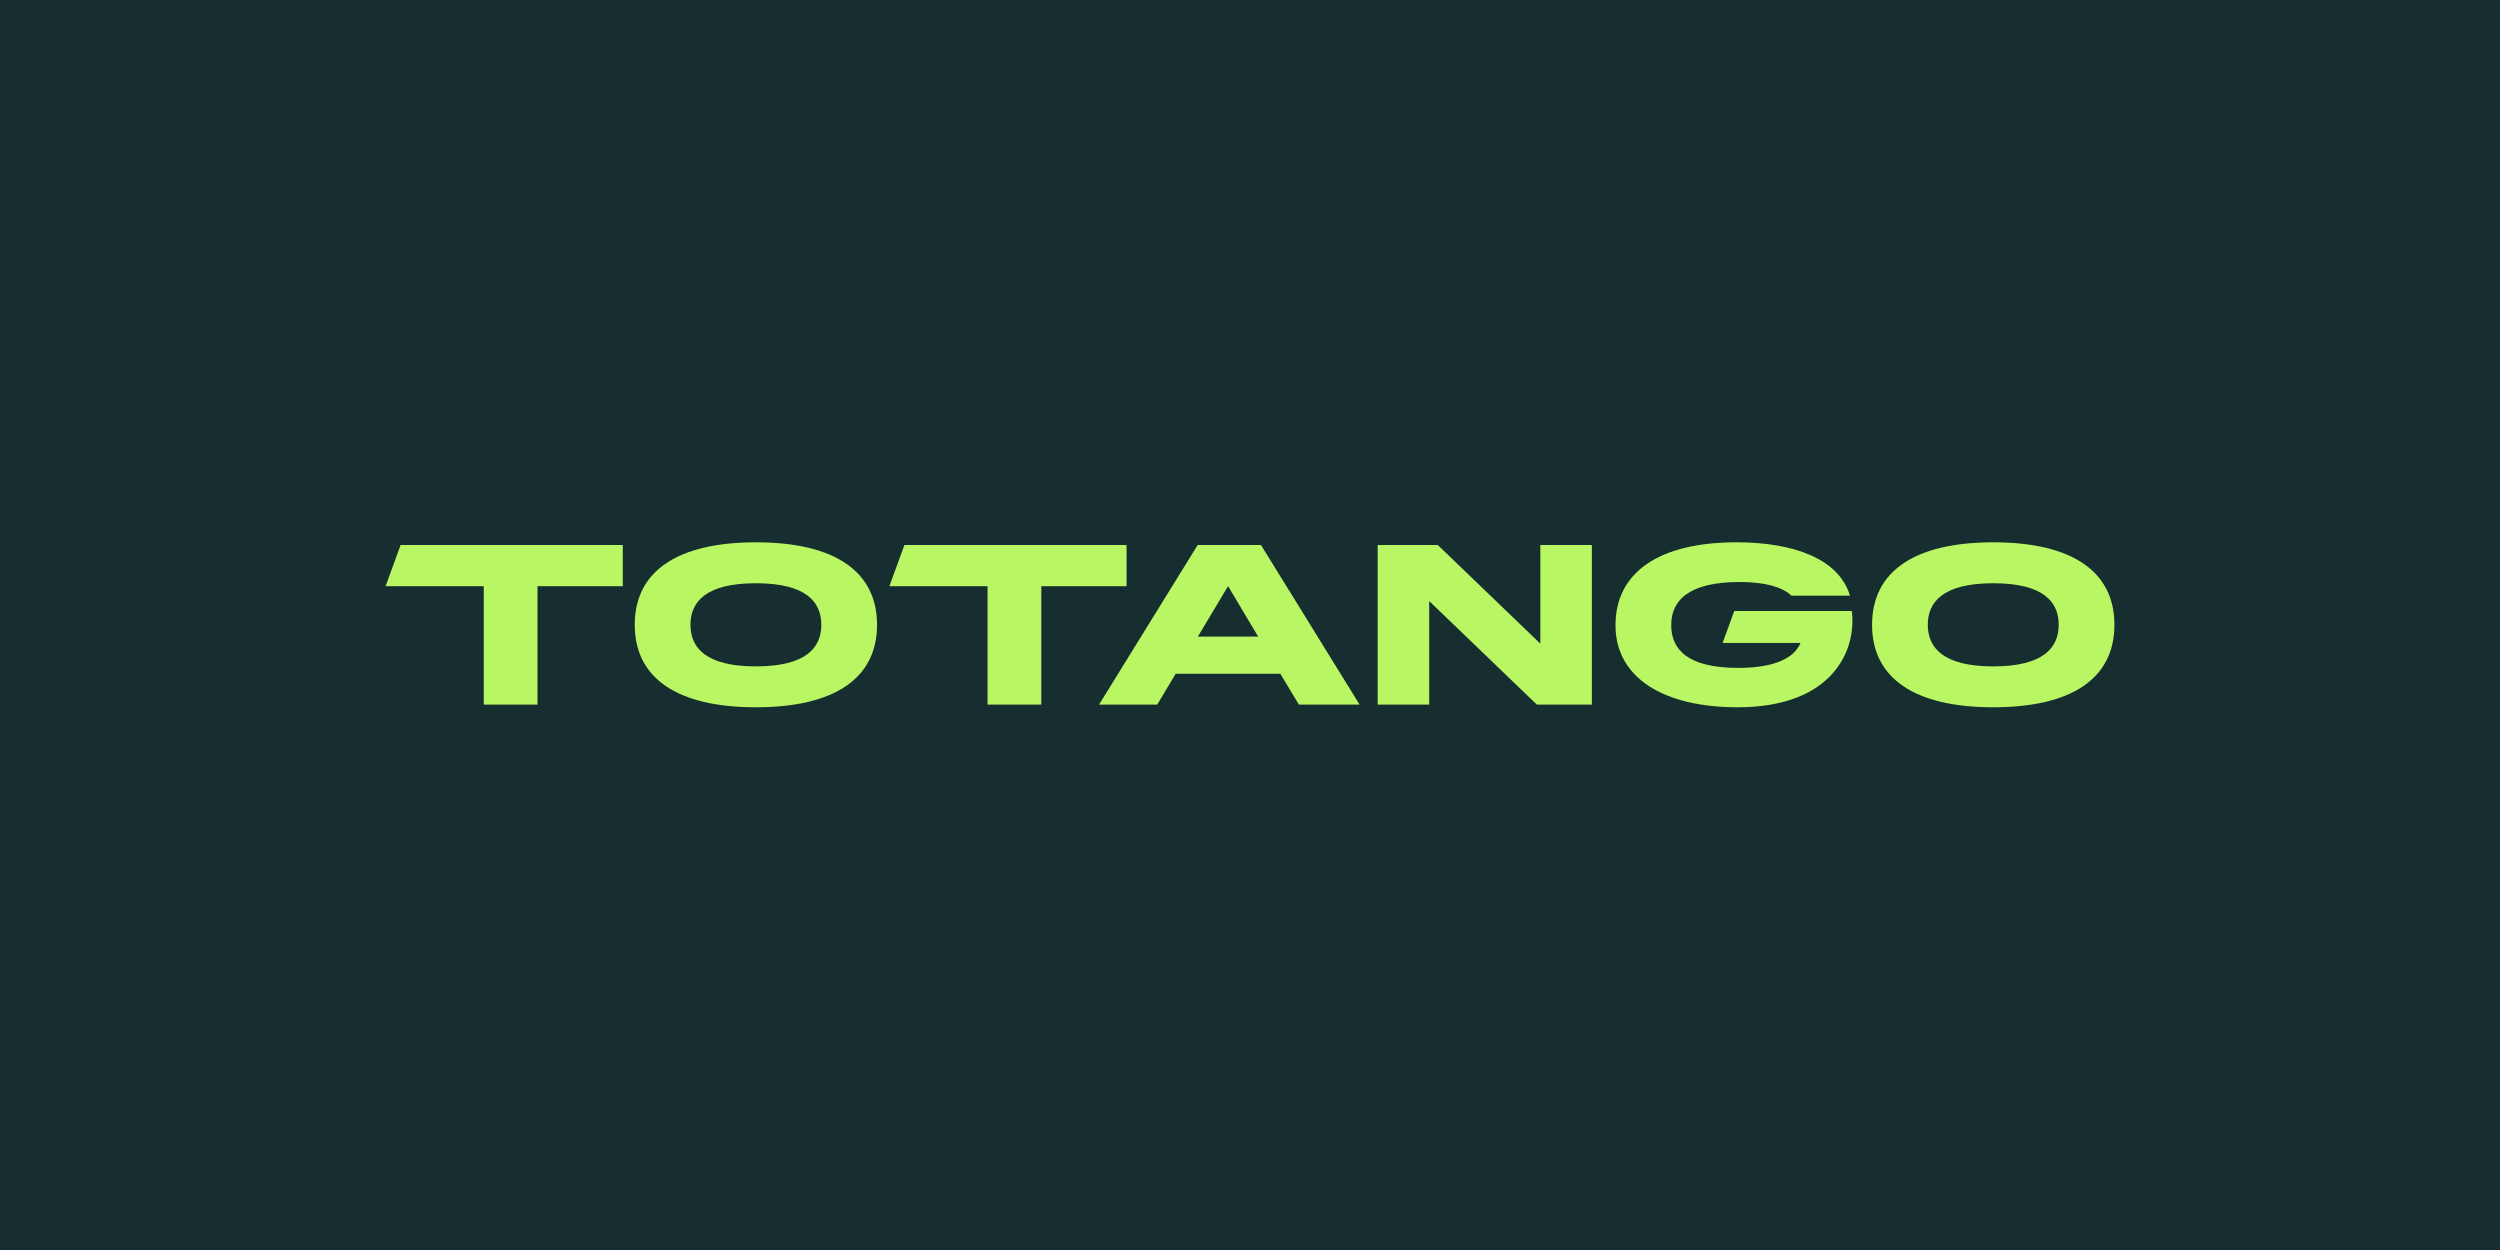
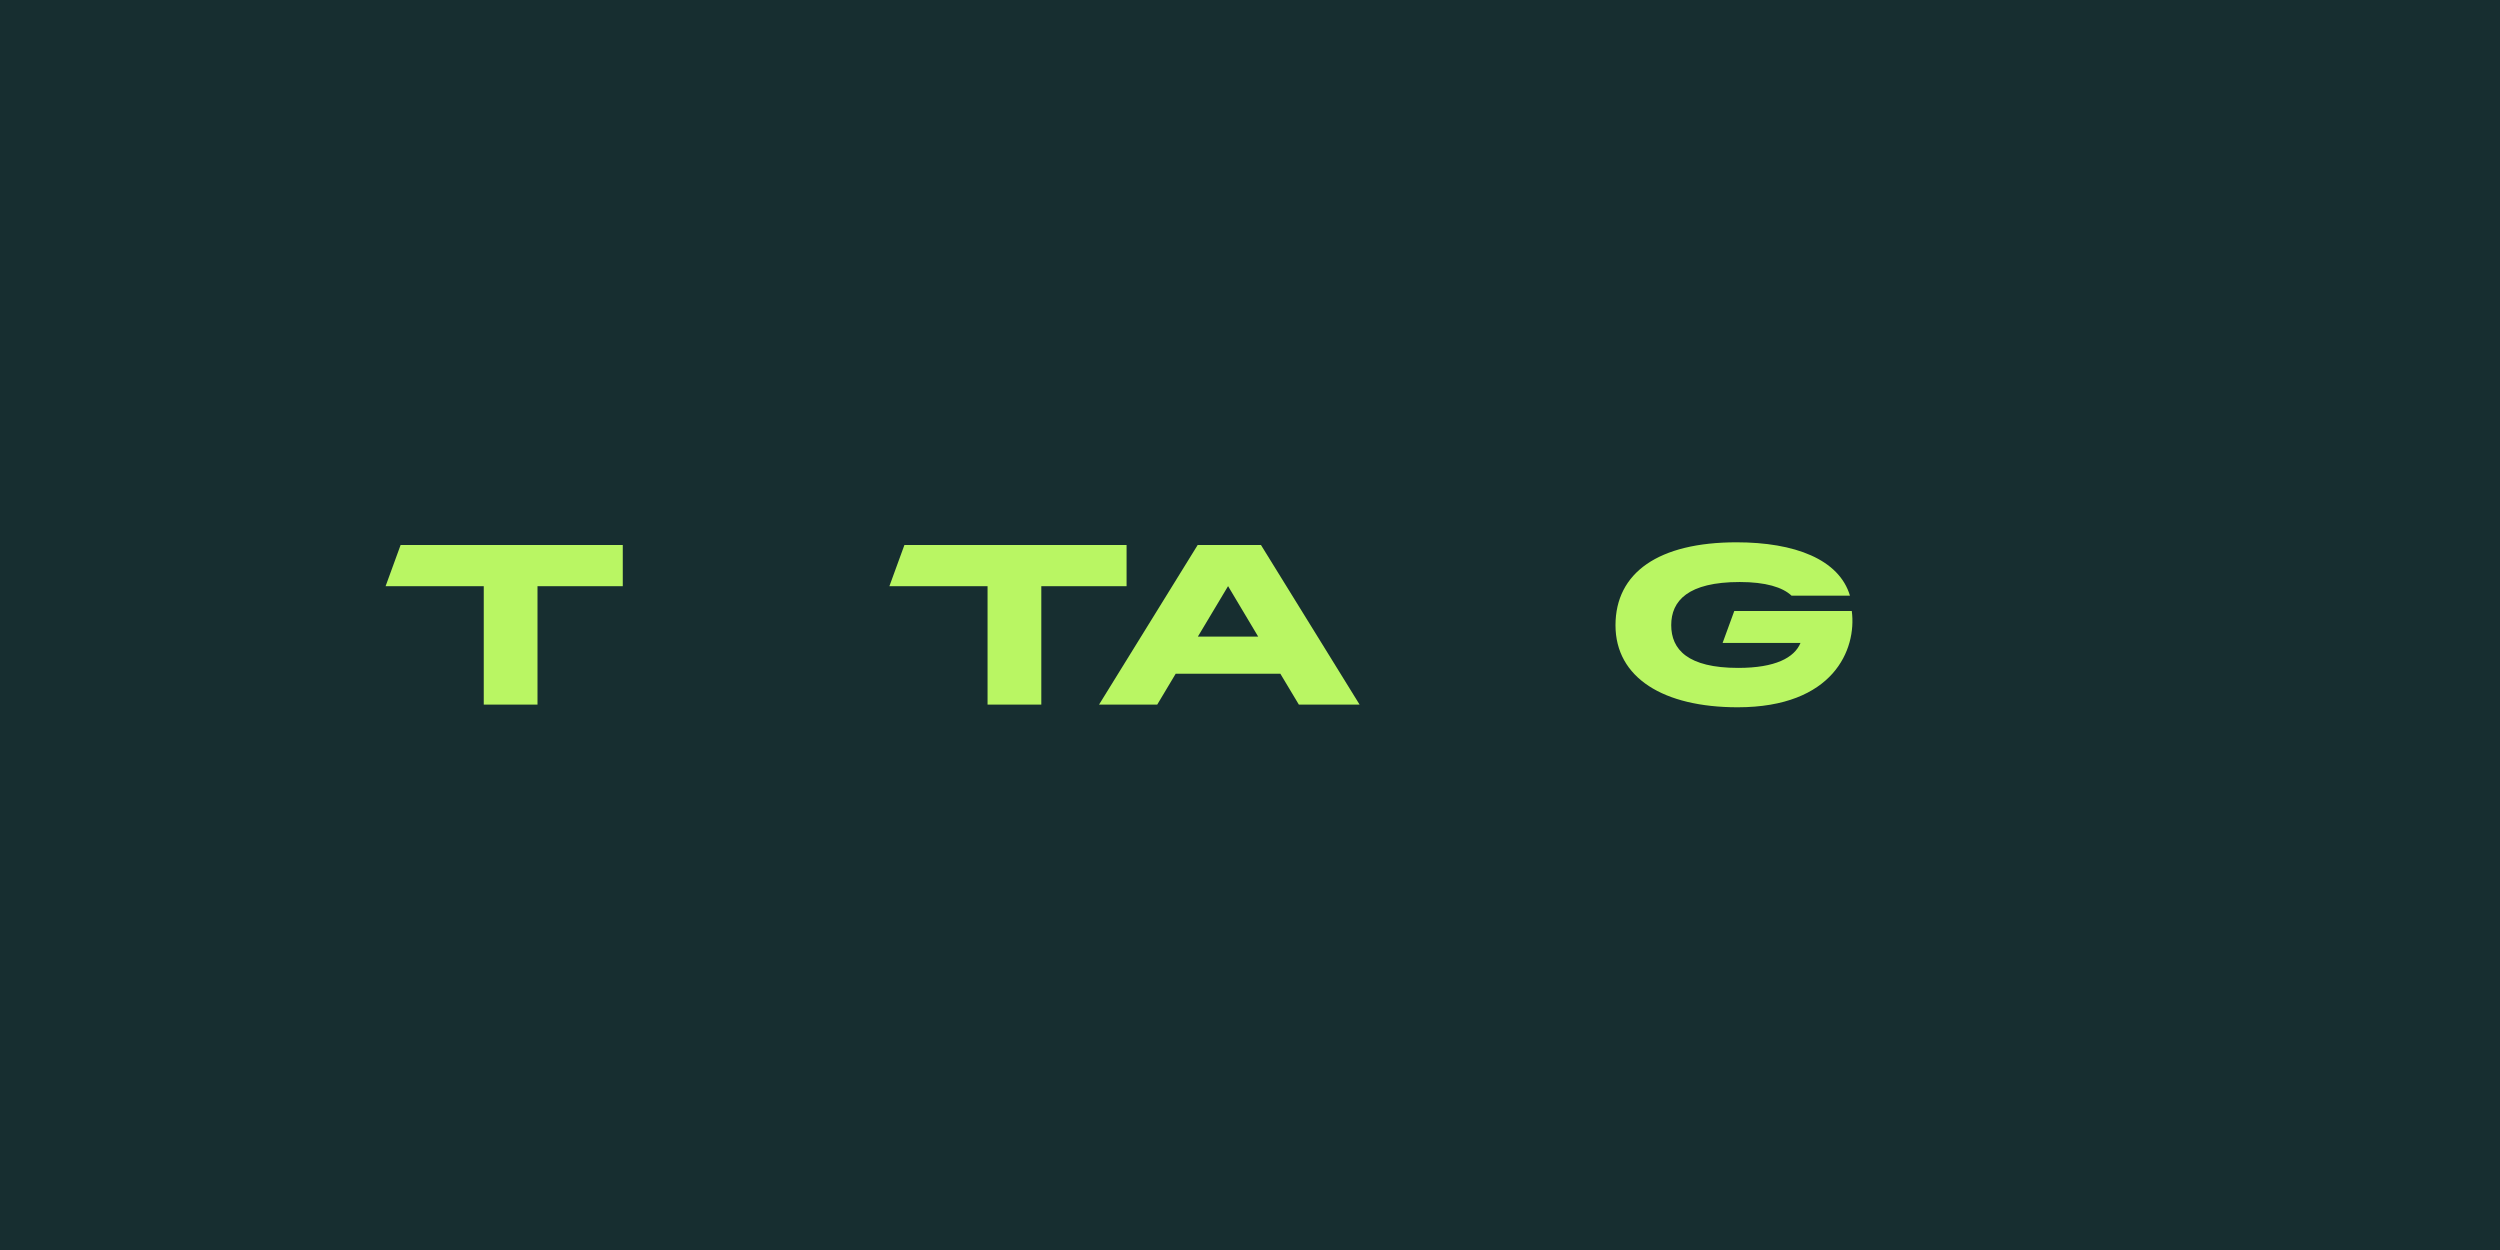
<svg xmlns="http://www.w3.org/2000/svg" width="2600" height="1300" viewBox="0 0 2600 1300" fill="none">
  <rect width="2600" height="1300" fill="#172E30" />
  <path d="M1925.86 635.43H1803.65L1791.51 668.663H1872.52C1866.18 684.001 1846.37 694.62 1807.73 694.62C1755.13 694.62 1738.07 675.398 1738.07 650.129C1738.07 624.861 1755.47 605.295 1809.35 605.295C1836.2 605.295 1853.89 610.703 1863.23 619.502H1923.95C1912.74 581.698 1866.48 564 1806.01 564C1724.85 564 1680.11 595.561 1680.11 650.277C1680.11 704.993 1730.16 735.571 1807.14 735.571C1906.74 735.571 1931.12 675.398 1925.86 635.43Z" fill="#B9F663" />
-   <path d="M786.125 564C704.715 564 660.126 593.939 660.126 649.785C660.126 705.632 704.715 735.571 786.125 735.571C867.535 735.571 912.123 705.681 912.123 649.785C912.123 593.89 867.485 564 786.125 564ZM786.125 693.047C733.621 693.047 718.086 673.333 718.086 649.785C718.086 626.237 733.621 606.573 786.125 606.573C838.628 606.573 854.163 626.237 854.163 649.785C854.163 673.333 838.628 693.047 786.125 693.047Z" fill="#B9F663" />
  <path d="M940.586 566.805L924.953 609.673H1027.06V732.82H1082.96V609.673H1171.64V566.805H940.586Z" fill="#B9F663" />
  <path d="M1311.41 566.805H1245.58L1142.98 732.82H1203.5L1222.72 700.669H1331.56L1350.83 732.82H1414L1311.41 566.805ZM1245.78 662.078L1277.19 609.575L1308.51 662.078H1245.78Z" fill="#B9F663" />
-   <path d="M1601.94 566.805V669.403L1495.27 566.805H1432.78V732.82H1486.37V625.109L1598.36 732.82H1655.53V566.805H1601.94Z" fill="#B9F663" />
-   <path d="M2073 564C1991.59 564 1946.95 593.939 1946.95 649.785C1946.95 705.632 1991.59 735.571 2073 735.571C2154.41 735.571 2199 705.681 2199 649.785C2199 593.89 2154.36 564 2073 564ZM2073 693.047C2020.5 693.047 2004.91 673.333 2004.91 649.785C2004.91 626.237 2020.5 606.573 2073 606.573C2125.5 606.573 2141.04 626.237 2141.04 649.785C2141.04 673.333 2125.5 693.047 2073 693.047Z" fill="#B9F663" />
  <path d="M416.633 566.805L401 609.673H503.107V732.82H559.002V609.673H647.688V566.805H416.633Z" fill="#B9F663" />
</svg>